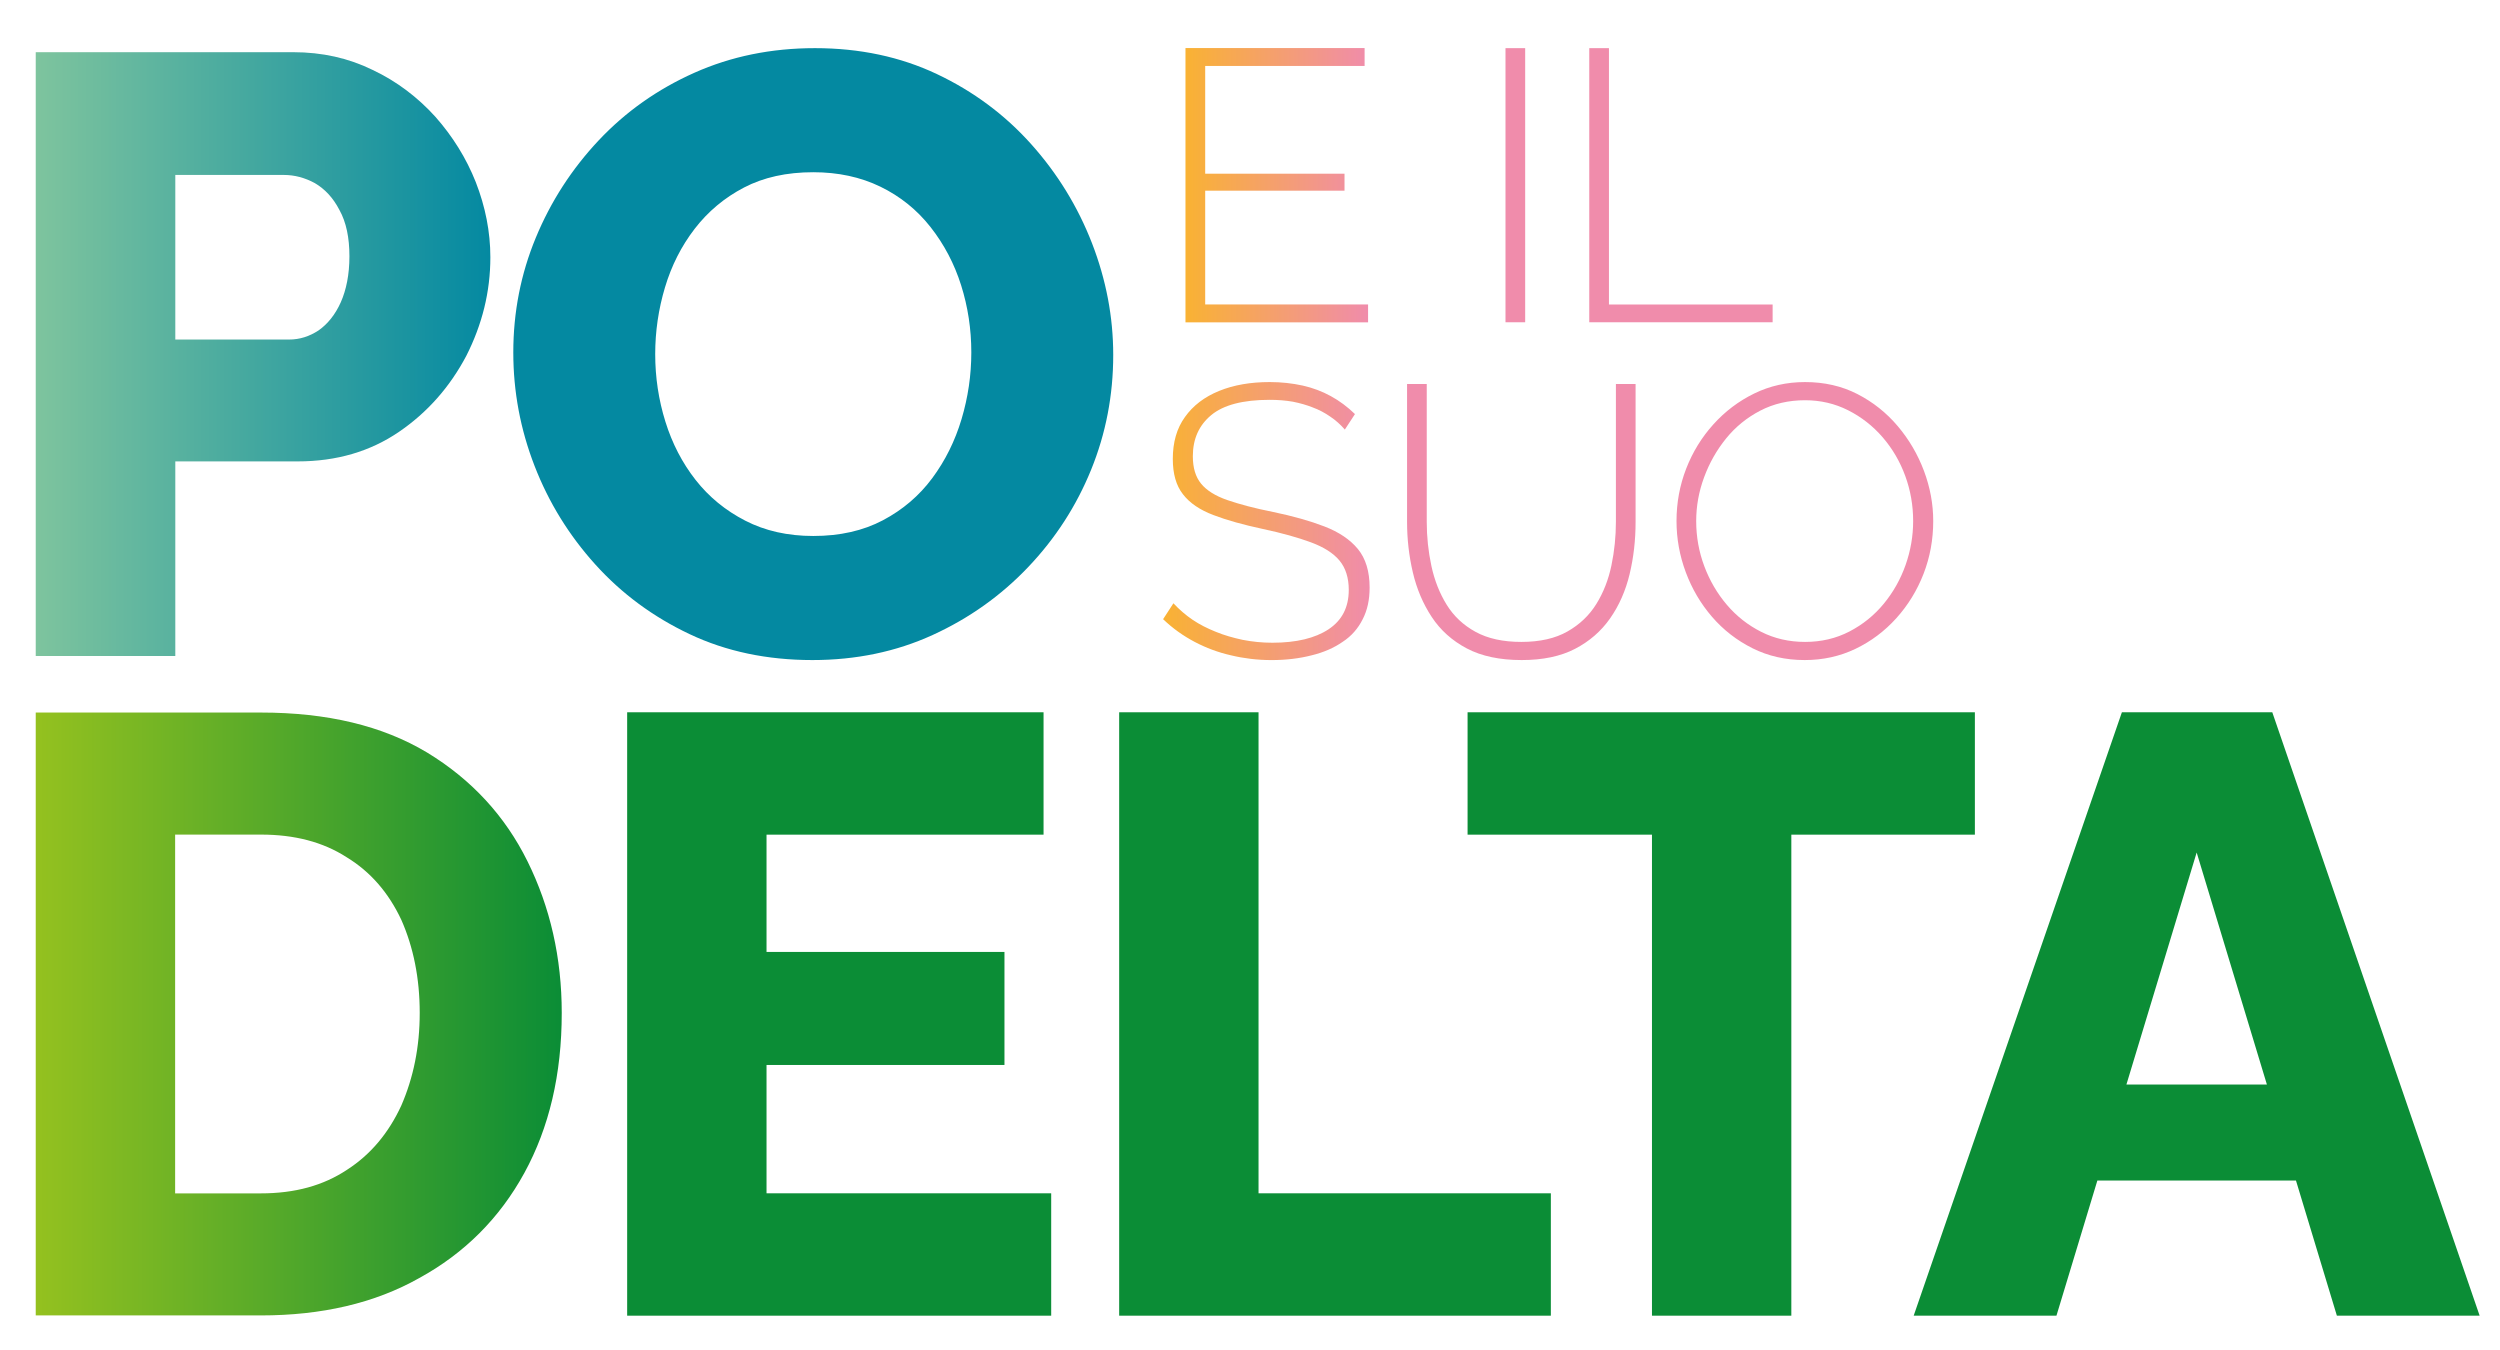
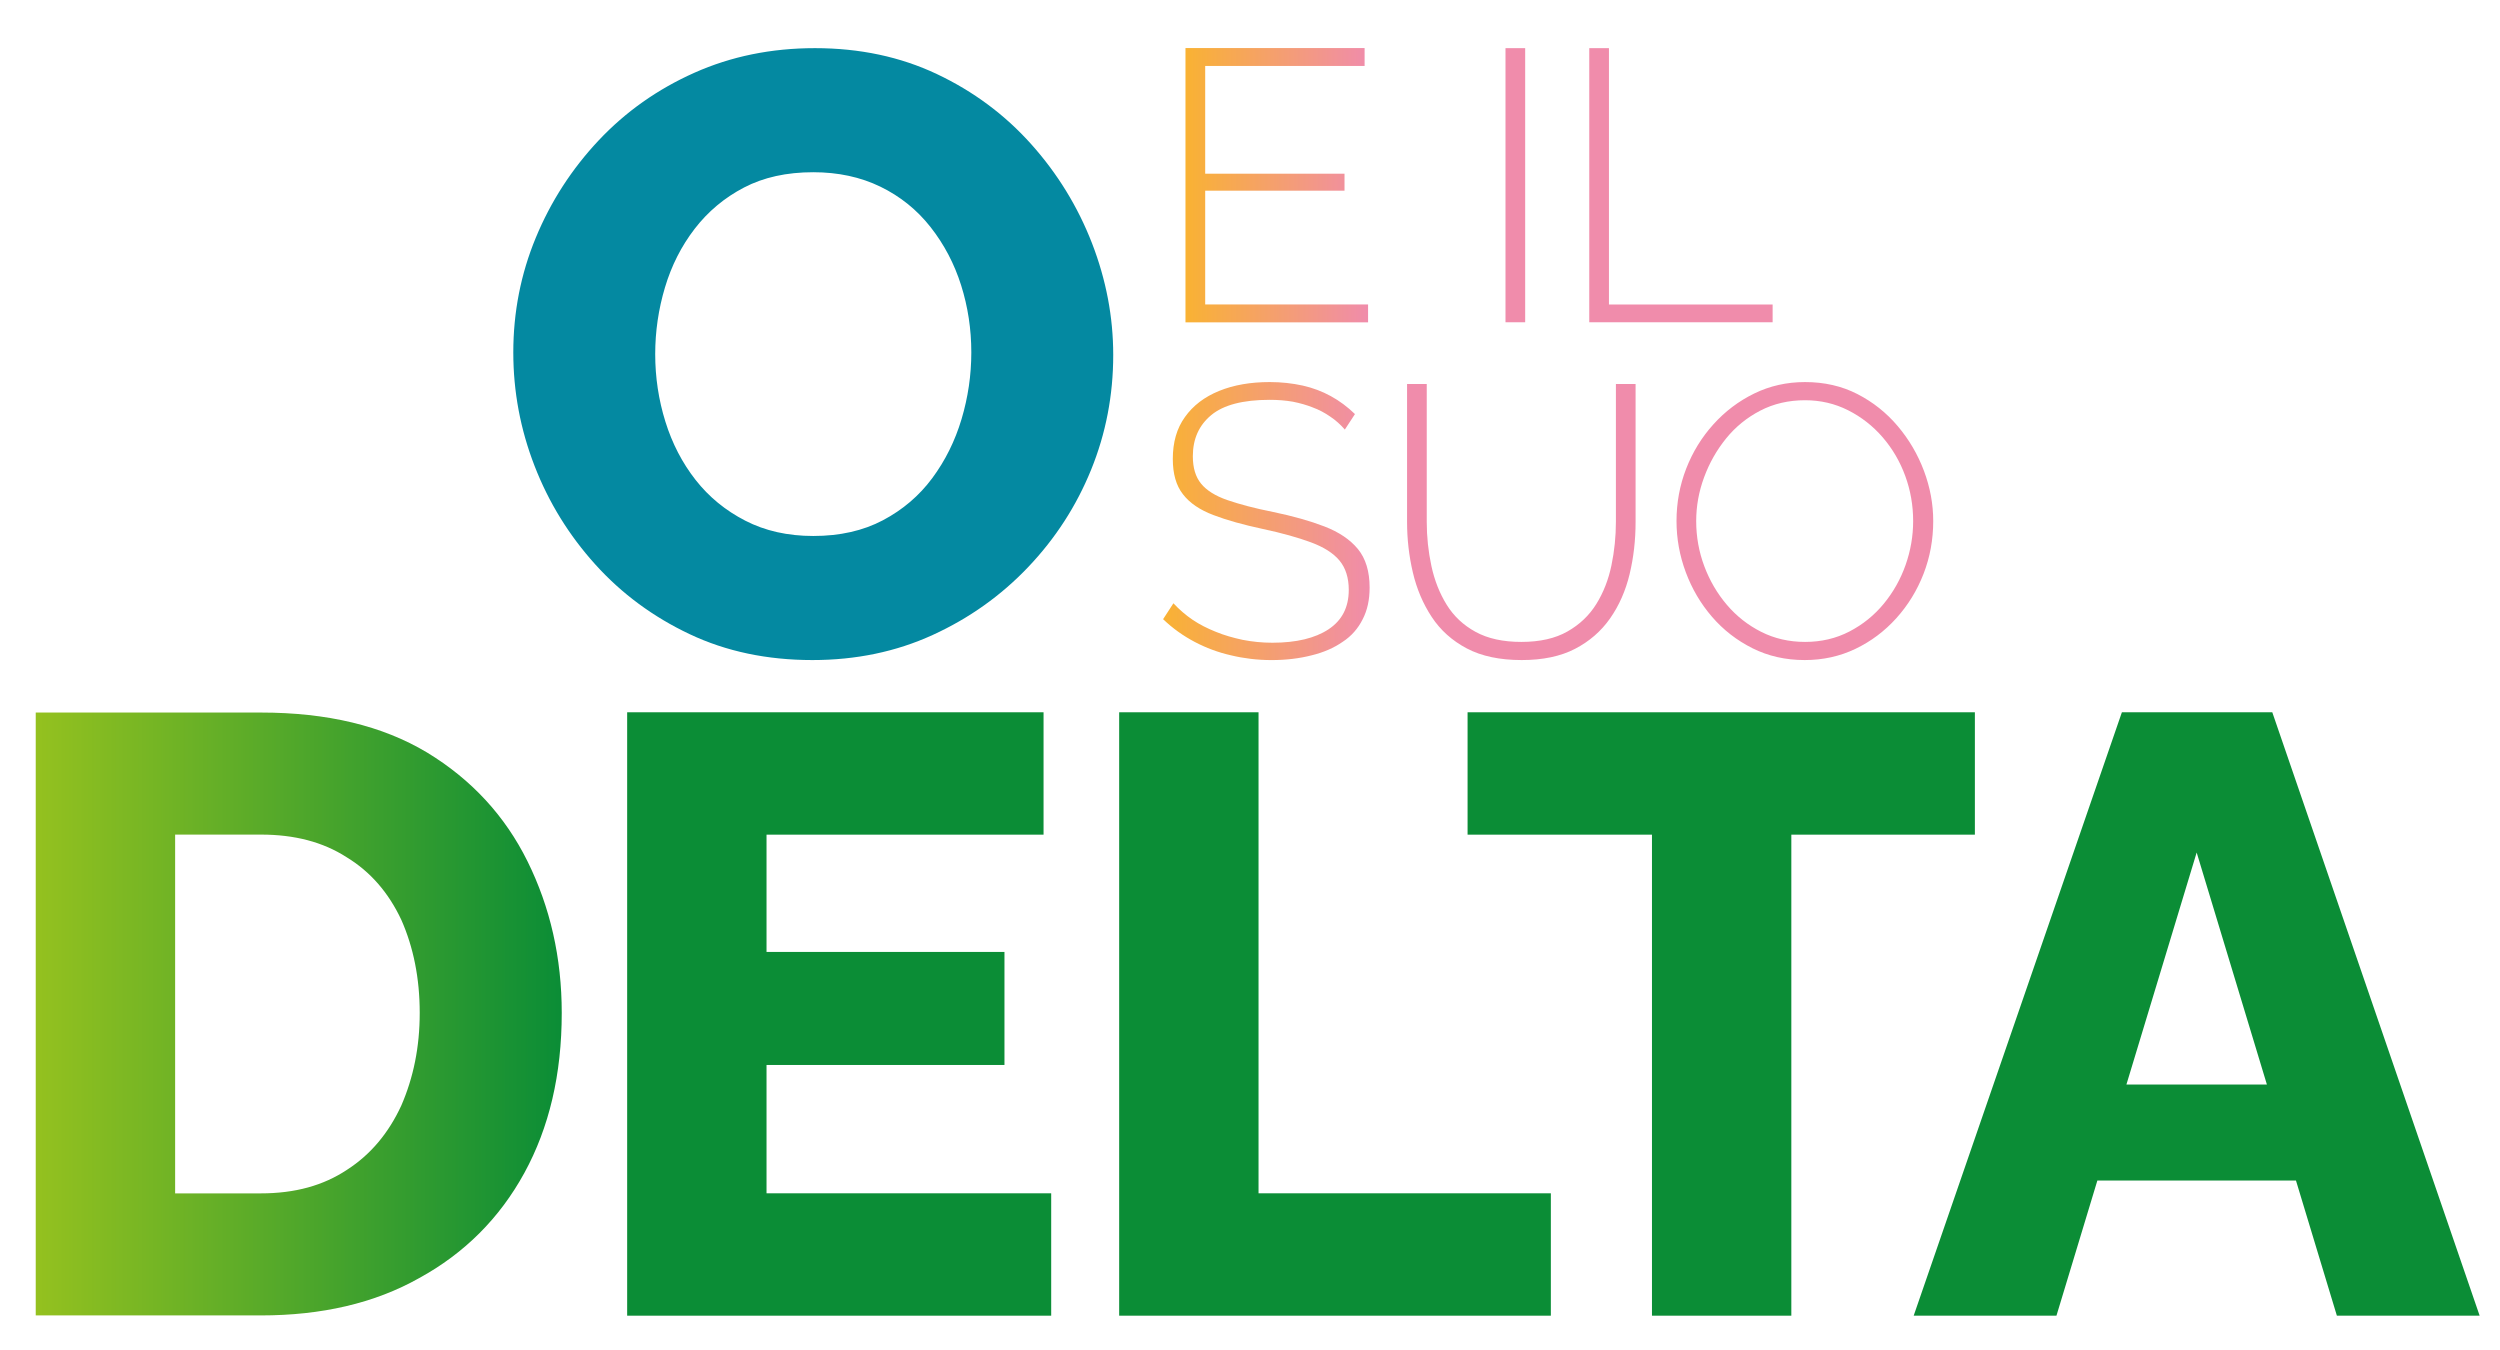
<svg xmlns="http://www.w3.org/2000/svg" xmlns:ns1="http://www.serif.com/" width="100%" height="100%" viewBox="0 0 1165 629" xml:space="preserve" style="fill-rule:evenodd;clip-rule:evenodd;stroke-linejoin:round;stroke-miterlimit:2;">
  <g id="Tavola-da-disegno1" ns1:id="Tavola da disegno1" transform="matrix(1,0,0,0.976,-1168.57,-885.802)">
    <rect x="1168.57" y="907.841" width="1164.61" height="643.807" style="fill:none;" />
    <g id="Livello-1" ns1:id="Livello 1" transform="matrix(4.167,0,0,4.27,0.574,-37.743)">
      <g transform="matrix(58.824,0,0,-58.824,284.293,334.769)">
        <path d="M0,0.573L0,-0.573L0.428,-0.573C0.543,-0.573 0.644,-0.55 0.729,-0.502C0.815,-0.455 0.882,-0.388 0.929,-0.302C0.976,-0.216 1,-0.115 1,0.002C1,0.107 0.978,0.203 0.935,0.29C0.892,0.377 0.828,0.446 0.744,0.497C0.659,0.548 0.554,0.573 0.428,0.573L0,0.573ZM0.265,0.341L0.428,0.341C0.492,0.341 0.546,0.327 0.591,0.298C0.637,0.27 0.671,0.23 0.695,0.179C0.718,0.127 0.73,0.068 0.73,0.002C0.73,-0.063 0.718,-0.121 0.695,-0.174C0.671,-0.226 0.637,-0.267 0.592,-0.296C0.547,-0.326 0.493,-0.341 0.428,-0.341L0.265,-0.341L0.265,0.341Z" style="fill:url(#_Linear1);fill-rule:nonzero;" />
      </g>
      <g transform="matrix(1,0,0,1,397.853,314.717)">
        <path d="M0,40.103L0,53.787L-47.42,53.787L-47.42,-13.684L-0.855,-13.684L-0.855,0L-31.835,0L-31.835,13.114L-5.226,13.114L-5.226,25.753L-31.835,25.753L-31.835,40.103L0,40.103Z" style="fill:rgb(11,141,54);fill-rule:nonzero;" />
      </g>
      <g transform="matrix(1,0,0,1,405.455,301.033)">
        <path d="M0,67.471L0,0L15.585,0L15.585,53.787L48.275,53.787L48.275,67.471L0,67.471Z" style="fill:rgb(11,141,54);fill-rule:nonzero;" />
      </g>
      <g transform="matrix(1,0,0,1,501.149,354.82)">
        <path d="M0,-40.103L-20.526,-40.103L-20.526,13.684L-36.111,13.684L-36.111,-40.103L-56.732,-40.103L-56.732,-53.787L0,-53.787L0,-40.103Z" style="fill:rgb(11,141,54);fill-rule:nonzero;" />
      </g>
      <g transform="matrix(1,0,0,1,533.806,326.881)">
        <path d="M0,15.775L-7.854,-10.168L-15.71,15.775L0,15.775ZM-16.216,-25.848L0.603,-25.848L23.791,41.623L7.826,41.623L3.252,26.514L-18.96,26.514L-23.534,41.623L-39.5,41.623L-16.216,-25.848Z" style="fill:rgb(11,141,54);fill-rule:nonzero;" />
      </g>
      <g transform="matrix(20.42,0,0,-20.42,412.87,242.097)">
        <path d="M0,0.751L0,-0.751L1,-0.751L1,-0.653L0.108,-0.653L0.108,-0.03L0.871,-0.03L0.871,0.063L0.108,0.063L0.108,0.653L0.981,0.653L0.981,0.751L0,0.751Z" style="fill:url(#_Linear2);fill-rule:nonzero;" />
      </g>
      <g transform="matrix(1,0,0,1,0,-111.081)">
        <rect x="448.658" y="337.853" width="2.201" height="30.651" style="fill:rgb(240,140,171);" />
      </g>
      <g transform="matrix(1,0,0,1,458.026,226.772)">
        <path d="M0,30.651L0,0L2.201,0L2.201,28.665L20.505,28.665L20.505,30.651L0,30.651Z" style="fill:rgb(240,140,171);fill-rule:nonzero;" />
      </g>
      <g transform="matrix(23.096,0,0,-23.096,410.367,279.653)">
        <path d="M0.271,0.63C0.2,0.601 0.145,0.559 0.106,0.504C0.066,0.449 0.047,0.381 0.047,0.301C0.047,0.229 0.063,0.172 0.096,0.13C0.129,0.087 0.178,0.054 0.244,0.029C0.309,0.004 0.389,-0.018 0.482,-0.038C0.576,-0.058 0.654,-0.08 0.716,-0.103C0.778,-0.126 0.824,-0.155 0.854,-0.191C0.884,-0.227 0.899,-0.275 0.899,-0.333C0.899,-0.418 0.866,-0.481 0.801,-0.524C0.736,-0.567 0.645,-0.589 0.529,-0.589C0.479,-0.589 0.431,-0.584 0.385,-0.575C0.339,-0.565 0.296,-0.553 0.255,-0.536C0.215,-0.52 0.177,-0.501 0.143,-0.478C0.109,-0.455 0.078,-0.428 0.05,-0.398L0,-0.475C0.047,-0.52 0.098,-0.556 0.153,-0.585C0.208,-0.614 0.267,-0.636 0.329,-0.65C0.391,-0.665 0.457,-0.673 0.525,-0.673C0.596,-0.673 0.661,-0.665 0.719,-0.65C0.777,-0.636 0.827,-0.614 0.869,-0.585C0.912,-0.557 0.944,-0.52 0.966,-0.476C0.989,-0.432 1,-0.381 1,-0.322C1,-0.244 0.981,-0.181 0.943,-0.135C0.905,-0.089 0.851,-0.053 0.781,-0.026C0.711,0.001 0.629,0.024 0.533,0.044C0.442,0.062 0.368,0.082 0.31,0.102C0.253,0.122 0.211,0.148 0.184,0.181C0.157,0.214 0.144,0.258 0.144,0.314C0.144,0.398 0.174,0.464 0.233,0.513C0.292,0.562 0.386,0.587 0.516,0.587C0.556,0.587 0.593,0.584 0.628,0.578C0.663,0.571 0.695,0.562 0.725,0.55C0.755,0.539 0.783,0.524 0.809,0.506C0.836,0.488 0.859,0.467 0.88,0.443L0.929,0.518C0.893,0.553 0.854,0.582 0.812,0.605C0.77,0.628 0.725,0.645 0.676,0.656C0.626,0.667 0.573,0.673 0.516,0.673C0.424,0.673 0.342,0.659 0.271,0.63Z" style="fill:url(#_Linear3);fill-rule:nonzero;" />
      </g>
      <g transform="matrix(1,0,0,1,450.471,264.328)">
        <path d="M0,30.866C-2.446,30.866 -4.489,30.435 -6.13,29.571C-7.77,28.708 -9.081,27.535 -10.059,26.053C-11.037,24.571 -11.743,22.908 -12.174,21.067C-12.606,19.225 -12.821,17.339 -12.821,15.411L-12.821,0L-10.62,0L-10.62,15.411C-10.62,17.08 -10.447,18.721 -10.102,20.332C-9.756,21.945 -9.188,23.391 -8.396,24.671C-7.606,25.953 -6.526,26.967 -5.158,27.714C-3.792,28.463 -2.087,28.837 -0.043,28.837C2.029,28.837 3.749,28.449 5.115,27.671C6.483,26.895 7.561,25.866 8.353,24.585C9.145,23.305 9.706,21.864 10.037,20.268C10.368,18.671 10.534,17.051 10.534,15.411L10.534,0L12.735,0L12.735,15.411C12.735,17.455 12.512,19.404 12.066,21.261C11.62,23.117 10.893,24.764 9.887,26.203C8.878,27.643 7.57,28.78 5.957,29.614C4.346,30.45 2.36,30.866 0,30.866" style="fill:rgb(240,140,171);fill-rule:nonzero;" />
      </g>
      <g transform="matrix(1,0,0,1,469.984,279.652)">
        <path d="M0,0C0,1.756 0.302,3.44 0.907,5.051C1.511,6.664 2.353,8.103 3.433,9.369C4.511,10.635 5.791,11.643 7.275,12.39C8.757,13.138 10.389,13.513 12.174,13.513C13.987,13.513 15.642,13.125 17.139,12.347C18.635,11.57 19.916,10.534 20.981,9.24C22.045,7.944 22.859,6.497 23.42,4.901C23.981,3.303 24.262,1.67 24.262,0C24.262,-1.755 23.967,-3.438 23.377,-5.051C22.787,-6.662 21.945,-8.101 20.852,-9.368C19.758,-10.634 18.469,-11.641 16.987,-12.39C15.505,-13.137 13.901,-13.511 12.174,-13.511C10.332,-13.511 8.662,-13.123 7.166,-12.347C5.669,-11.569 4.396,-10.534 3.345,-9.238C2.295,-7.943 1.475,-6.497 0.885,-4.899C0.295,-3.302 0,-1.668 0,0M12.131,15.542C10.001,15.542 8.058,15.103 6.303,14.225C4.547,13.347 3.036,12.174 1.77,10.706C0.504,9.24 -0.474,7.577 -1.166,5.72C-1.856,3.864 -2.201,1.958 -2.201,0C-2.201,-2.043 -1.842,-3.992 -1.123,-5.85C-0.404,-7.706 0.611,-9.361 1.922,-10.813C3.231,-12.267 4.756,-13.418 6.497,-14.267C8.238,-15.116 10.13,-15.542 12.174,-15.542C14.332,-15.542 16.282,-15.095 18.024,-14.203C19.765,-13.31 21.269,-12.116 22.535,-10.62C23.801,-9.123 24.78,-7.453 25.471,-5.612C26.161,-3.77 26.507,-1.899 26.507,0C26.507,2.072 26.146,4.037 25.428,5.893C24.707,7.749 23.693,9.405 22.384,10.858C21.074,12.312 19.549,13.456 17.808,14.289C16.066,15.125 14.174,15.542 12.131,15.542" style="fill:rgb(240,140,171);fill-rule:nonzero;" />
      </g>
      <g transform="matrix(50.841,0,0,-50.841,284.293,260.982)">
-         <path d="M0,0.664L0,-0.664L0.307,-0.664L0.307,-0.236L0.576,-0.236C0.662,-0.236 0.736,-0.214 0.799,-0.171C0.862,-0.128 0.911,-0.072 0.947,-0.004C0.982,0.065 1,0.137 1,0.213C1,0.269 0.989,0.324 0.968,0.378C0.947,0.431 0.917,0.479 0.879,0.522C0.84,0.565 0.794,0.6 0.741,0.625C0.688,0.651 0.63,0.664 0.566,0.664L0,0.664ZM0.307,0.394L0.546,0.394C0.569,0.394 0.592,0.388 0.614,0.376C0.636,0.363 0.654,0.344 0.668,0.317C0.683,0.29 0.69,0.256 0.69,0.215C0.69,0.175 0.683,0.141 0.671,0.114C0.659,0.087 0.642,0.066 0.622,0.052C0.602,0.039 0.581,0.032 0.557,0.032L0.307,0.032L0.307,0.394Z" style="fill:url(#_Linear4);fill-rule:nonzero;" />
-       </g>
+         </g>
      <g transform="matrix(1,0,0,1,353.569,260.983)">
        <path d="M0,0C0,2.598 0.38,5.117 1.14,7.555C1.901,9.995 3.025,12.164 4.514,14.065C6.002,15.965 7.855,17.486 10.073,18.626C12.29,19.767 14.825,20.337 17.675,20.337C20.653,20.337 23.25,19.752 25.467,18.579C27.685,17.407 29.522,15.839 30.98,13.875C32.437,11.912 33.529,9.71 34.259,7.27C34.986,4.832 35.351,2.345 35.351,-0.19C35.351,-2.787 34.971,-5.289 34.211,-7.697C33.45,-10.104 32.31,-12.274 30.79,-14.207C29.269,-16.139 27.4,-17.643 25.183,-18.721C22.964,-19.797 20.463,-20.337 17.675,-20.337C14.697,-20.337 12.116,-19.766 9.931,-18.626C7.745,-17.486 5.907,-15.948 4.419,-14.017C2.929,-12.083 1.821,-9.898 1.093,-7.46C0.364,-5.02 0,-2.533 0,0M17.58,34.211C12.511,34.211 7.935,33.246 3.849,31.313C-0.237,29.381 -3.754,26.784 -6.699,23.52C-9.645,20.258 -11.912,16.583 -13.494,12.496C-15.079,8.41 -15.87,4.182 -15.87,-0.19C-15.87,-4.688 -15.031,-8.964 -13.352,-13.019C-11.674,-17.073 -9.329,-20.7 -6.32,-23.9C-3.311,-27.098 0.253,-29.616 4.372,-31.455C8.489,-33.292 12.986,-34.211 17.866,-34.211C22.869,-34.211 27.416,-33.244 31.502,-31.313C35.589,-29.379 39.104,-26.766 42.05,-23.472C44.996,-20.178 47.26,-16.488 48.846,-12.402C50.428,-8.315 51.221,-4.148 51.221,0.095C51.221,4.594 50.398,8.871 48.751,12.924C47.103,16.98 44.759,20.607 41.719,23.805C38.678,27.005 35.113,29.54 31.027,31.408C26.94,33.277 22.459,34.211 17.58,34.211" style="fill:rgb(4,137,161);fill-rule:nonzero;" />
      </g>
    </g>
  </g>
  <defs>
    <linearGradient id="_Linear1" x1="0" y1="0" x2="1" y2="0" gradientUnits="userSpaceOnUse" gradientTransform="matrix(1,0,0,-1,0,6.87139e-06)">
      <stop offset="0" style="stop-color:rgb(148,193,31);stop-opacity:1" />
      <stop offset="1" style="stop-color:rgb(11,141,54);stop-opacity:1" />
    </linearGradient>
    <linearGradient id="_Linear2" x1="0" y1="0" x2="1" y2="0" gradientUnits="userSpaceOnUse" gradientTransform="matrix(1,0,0,-1,0,-1.22232e-05)">
      <stop offset="0" style="stop-color:rgb(249,178,51);stop-opacity:1" />
      <stop offset="1" style="stop-color:rgb(240,140,171);stop-opacity:1" />
    </linearGradient>
    <linearGradient id="_Linear3" x1="0" y1="0" x2="1" y2="0" gradientUnits="userSpaceOnUse" gradientTransform="matrix(1,0,0,-1,0,2.15449e-05)">
      <stop offset="0" style="stop-color:rgb(249,178,51);stop-opacity:1" />
      <stop offset="1" style="stop-color:rgb(240,140,171);stop-opacity:1" />
    </linearGradient>
    <linearGradient id="_Linear4" x1="0" y1="0" x2="1" y2="0" gradientUnits="userSpaceOnUse" gradientTransform="matrix(1,0,0,-1,0,-1.7297e-05)">
      <stop offset="0" style="stop-color:rgb(126,196,158);stop-opacity:1" />
      <stop offset="1" style="stop-color:rgb(4,137,161);stop-opacity:1" />
    </linearGradient>
  </defs>
</svg>